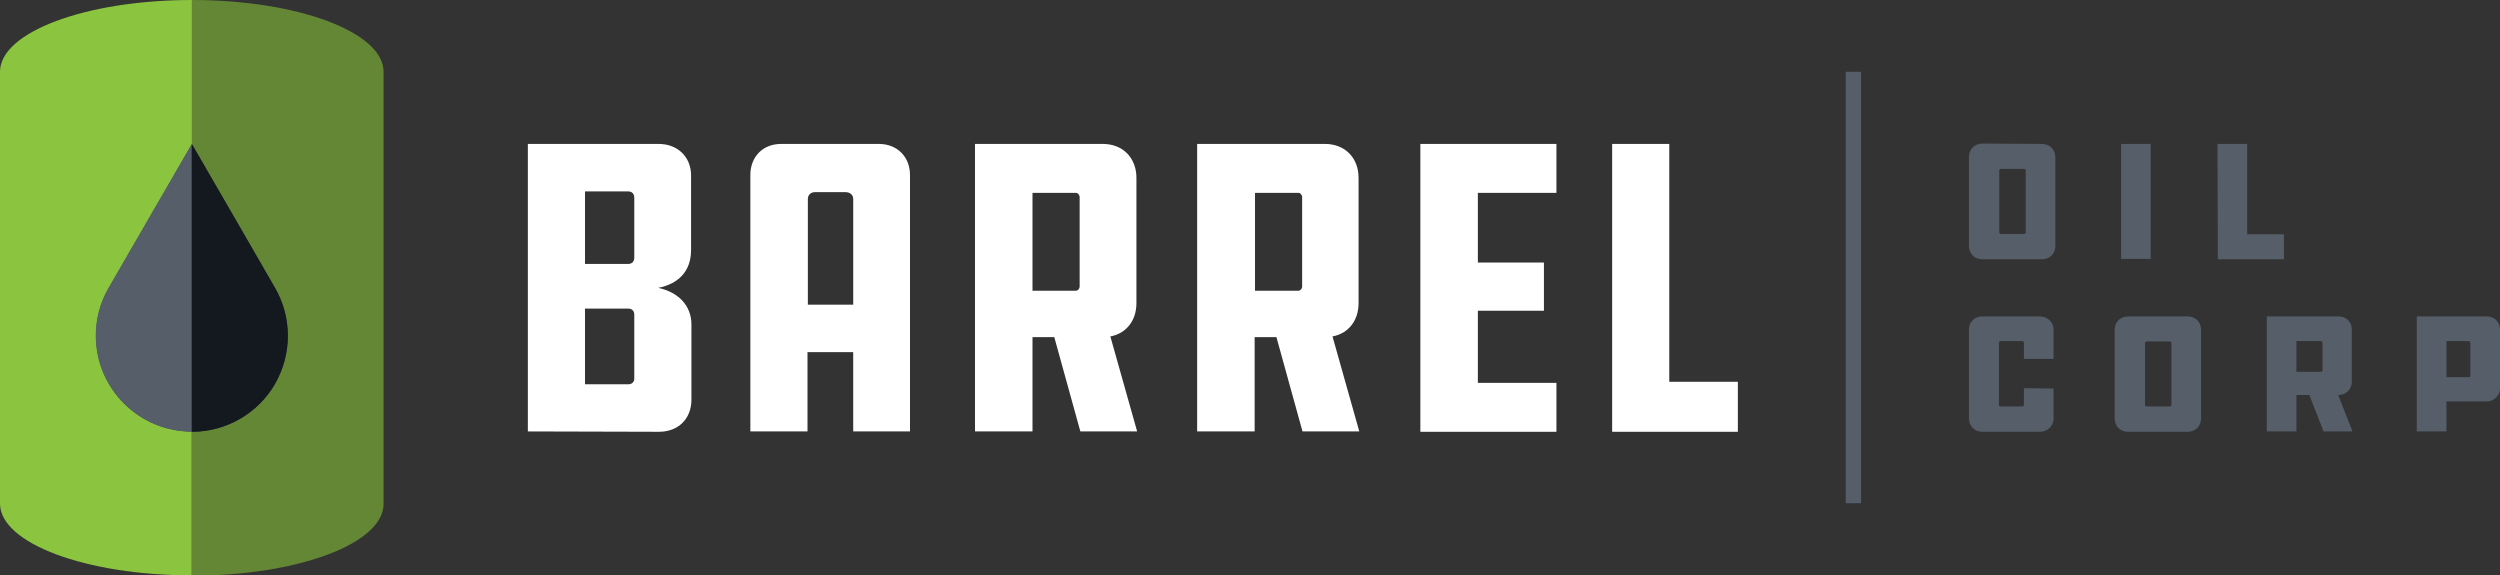
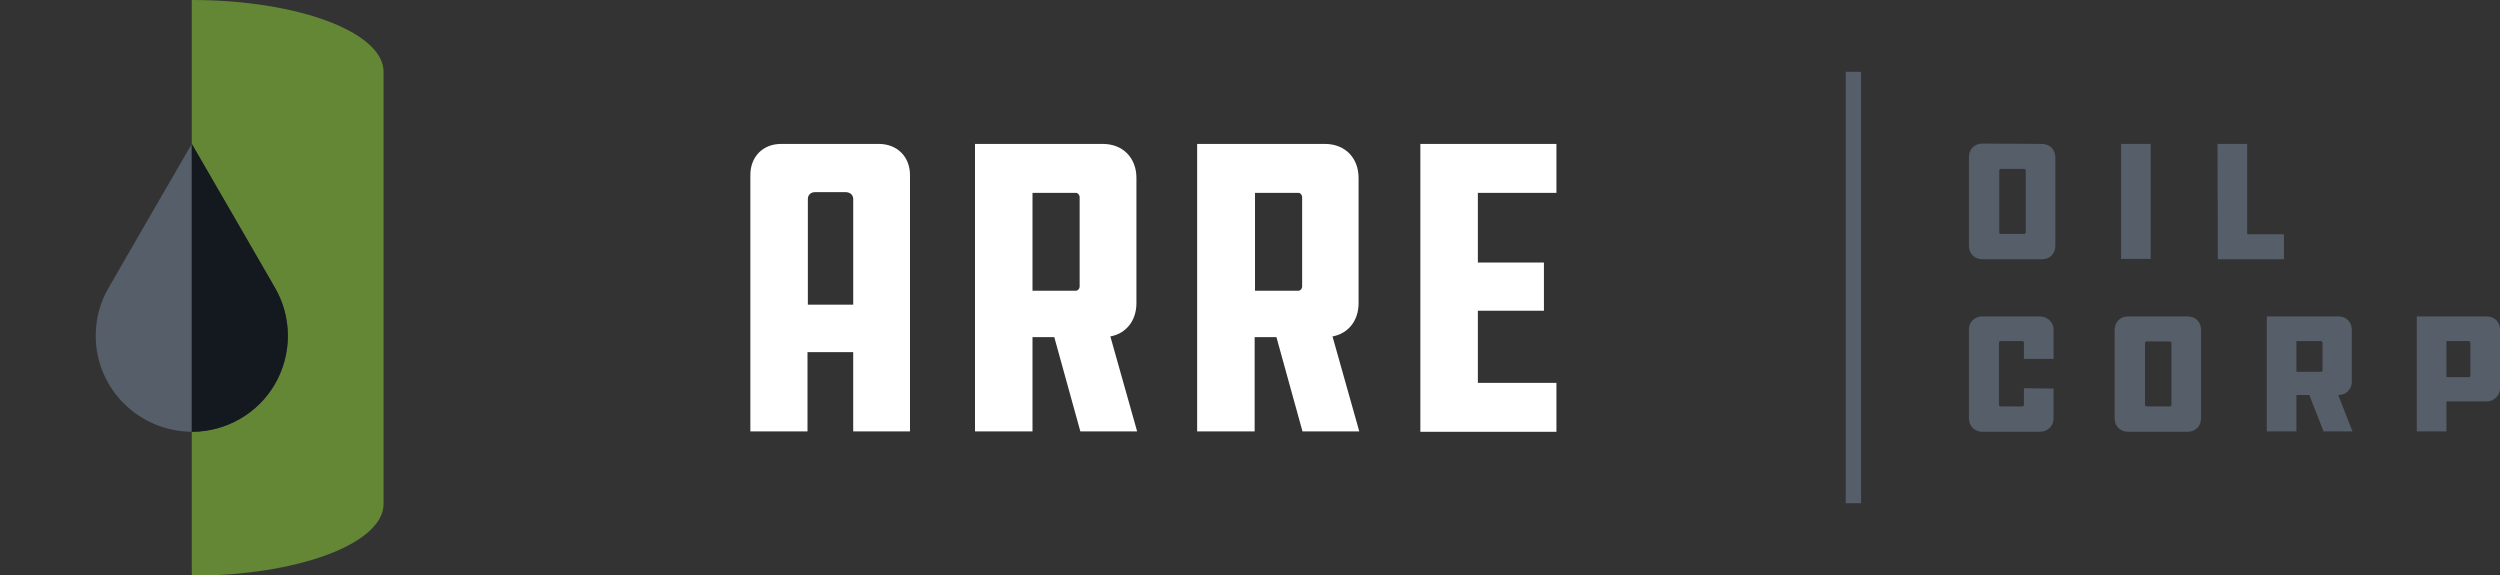
<svg xmlns="http://www.w3.org/2000/svg" version="1.1" id="Layer_1" x="0px" y="0px" viewBox="0 0 700 161.1" style="enable-background:new 0 0 700 161.1;" xml:space="preserve">
  <rect x="0" y="0" width="700" height="161.1" fill="#333333" stroke="none" />
  <style type="text/css">
	.st0{fill:#555E69;}
	.st1{fill:#FFFFFF;}
	.st2{fill:#8BC53F;}
	.st3{fill:#638735;}
	.st4{fill:#141920;}
</style>
  <g>
    <g>
      <path class="st0" d="M571.7,40.3c2.2,0,3.8,1.5,3.8,3.8v24.7c0,2.2-1.5,3.8-3.8,3.8h-16.6c-2.2,0-3.8-1.5-3.8-3.8V44    c0-2.2,1.5-3.8,3.8-3.8L571.7,40.3L571.7,40.3z M567.2,47.8c0-0.3-0.2-0.5-0.5-0.5h-6.5c-0.2,0-0.4,0.2-0.4,0.5v17.3    c0,0.2,0.2,0.4,0.4,0.4h6.5c0.3,0,0.5-0.2,0.5-0.4V47.8z" />
      <path class="st0" d="M602.2,72.5h-8.3V40.3h8.3V72.5z" />
      <path class="st0" d="M620.9,40.3h8.3v25.3h10.3v7H621L620.9,40.3L620.9,40.3z" />
    </g>
    <g>
      <path class="st0" d="M575,108.8v8.4c0,2.1-1.7,3.7-3.8,3.7H555c-2.1,0-3.7-1.6-3.7-3.7v-25c0-2,1.6-3.6,3.7-3.6h16.2    c2.1,0,3.8,1.7,3.8,3.6v8.3h-8.3V96c0-0.3-0.2-0.5-0.4-0.5h-6.1c-0.3,0-0.5,0.2-0.5,0.5v17.3c0,0.3,0.2,0.5,0.5,0.5h6.1    c0.2,0,0.4-0.2,0.4-0.5v-4.6L575,108.8L575,108.8z" />
      <path class="st0" d="M612.5,88.6c2.2,0,3.8,1.5,3.8,3.8v24.7c0,2.2-1.5,3.8-3.8,3.8h-16.6c-2.2,0-3.8-1.5-3.8-3.8V92.4    c0-2.2,1.5-3.8,3.8-3.8H612.5z M608,96.1c0-0.3-0.2-0.5-0.5-0.5H601c-0.2,0-0.4,0.2-0.4,0.5v17.3c0,0.2,0.2,0.4,0.4,0.4h6.5    c0.3,0,0.5-0.2,0.5-0.4V96.1z" />
      <path class="st0" d="M654.9,88.6c2,0,3.6,1.6,3.6,3.6V107c0,2-1.7,3.6-3.6,3.6h-0.2l4,10.2h-8.1l-4-10.2H643v10.2h-8.3V88.6H654.9    z M650.3,96c0-0.2-0.2-0.5-0.4-0.5H643v8.6h6.9c0.2,0,0.4-0.2,0.4-0.4L650.3,96L650.3,96z" />
      <path class="st0" d="M696.4,88.6c2,0,3.6,1.6,3.6,3.6v16.6c0,1.9-1.7,3.6-3.6,3.6H685v8.4h-8.3V88.6H696.4z M691.3,105.6    c0.2,0,0.4-0.2,0.4-0.4V96c0-0.2-0.2-0.5-0.4-0.5H685v10.1H691.3z" />
    </g>
-     <path class="st1" d="M147.8,120.8V40.3h36.6c5.4,0,9.1,3.7,9.1,8.8V70c0,6-3.6,9.5-9.2,10.6c5.6,1.2,9.3,4.9,9.3,10.3v21   c0,5.4-3.7,9-9.1,9L147.8,120.8L147.8,120.8z M177.6,55.4c0-1.1-0.6-1.8-1.7-1.8h-12.1v20.3h12.1c1.1,0,1.7-0.7,1.7-1.8V55.4z    M177.6,88.1c0-1-0.6-1.7-1.7-1.7h-12.1v21.2h12.1c1.1,0,1.7-0.7,1.7-1.6V88.1z" />
    <path class="st1" d="M254.9,120.8h-16V98.6h-12.8v22.2h-16V49c0-5.1,3.5-8.7,8.6-8.7h27.4c5.1,0,8.7,3.6,8.7,8.7v71.8H254.9z    M238.9,85.3V55.7c0-1.2-1-1.9-2.1-1.9h-8.6c-1.2,0-2,0.8-2,1.9v29.6H238.9z" />
    <path class="st1" d="M308.8,40.3c5.6,0,9.4,3.9,9.4,9.5v35.1c0,4.9-2.9,8.5-7.3,9.3l7.5,26.6h-15.9l-7.3-26.4h-6.1v26.4H273V40.3   H308.8z M302.3,55.2c0-0.6-0.5-1.2-1-1.2h-12.2v27.4h12.2c0.5,0,1-0.6,1-1.1V55.2z" />
    <path class="st1" d="M371,40.3c5.6,0,9.4,3.9,9.4,9.5v35.1c0,4.9-2.9,8.5-7.3,9.3l7.5,26.6h-15.9l-7.3-26.4h-6.1v26.4h-16.1V40.3   H371z M364.6,55.2c0-0.6-0.5-1.2-1-1.2h-12.2v27.4h12.2c0.5,0,1-0.6,1-1.1V55.2z" />
    <path class="st1" d="M397.7,40.3h38.1V54h-22v19.5h18.5V87h-18.5v20.2h22v13.7h-38.1V40.3z" />
-     <path class="st1" d="M451.4,40.3h16v66.6h19.2v14h-35.2V40.3z" />
    <rect x="516.8" y="20.1" class="st0" width="4.3" height="120.8" />
    <g>
-       <path class="st2" d="M26.9,94c0-4.7,1.2-9.3,3.6-13.4C38.3,67.2,46,53.8,53.8,40.3V0C24,0,0,9,0,20.1V141    c0,11.1,24,20.1,53.7,20.1v-40.3C38.9,120.8,26.9,108.8,26.9,94z" />
      <path class="st3" d="M53.7,0v40.3l0,0C61.5,53.7,69.2,67.1,77,80.6c4.8,8.3,4.8,18.5,0,26.9c-4.8,8.3-13.7,13.4-23.3,13.4l0,0    v40.3c29.7,0,53.7-9,53.7-20.1v-121C107.4,9,83.4,0,53.7,0z" />
      <path class="st0" d="M30.4,80.6c-2.4,4.1-3.6,8.7-3.6,13.4c0,14.8,12,26.8,26.9,26.9V40.3C45.9,53.7,38.2,67.1,30.4,80.6z" />
      <path class="st4" d="M77,80.6c-7.7-13.4-15.5-26.8-23.3-40.3l0,0v80.6l0,0c9.6,0,18.5-5.1,23.3-13.4C81.8,99.1,81.8,88.9,77,80.6z    " />
    </g>
  </g>
</svg>